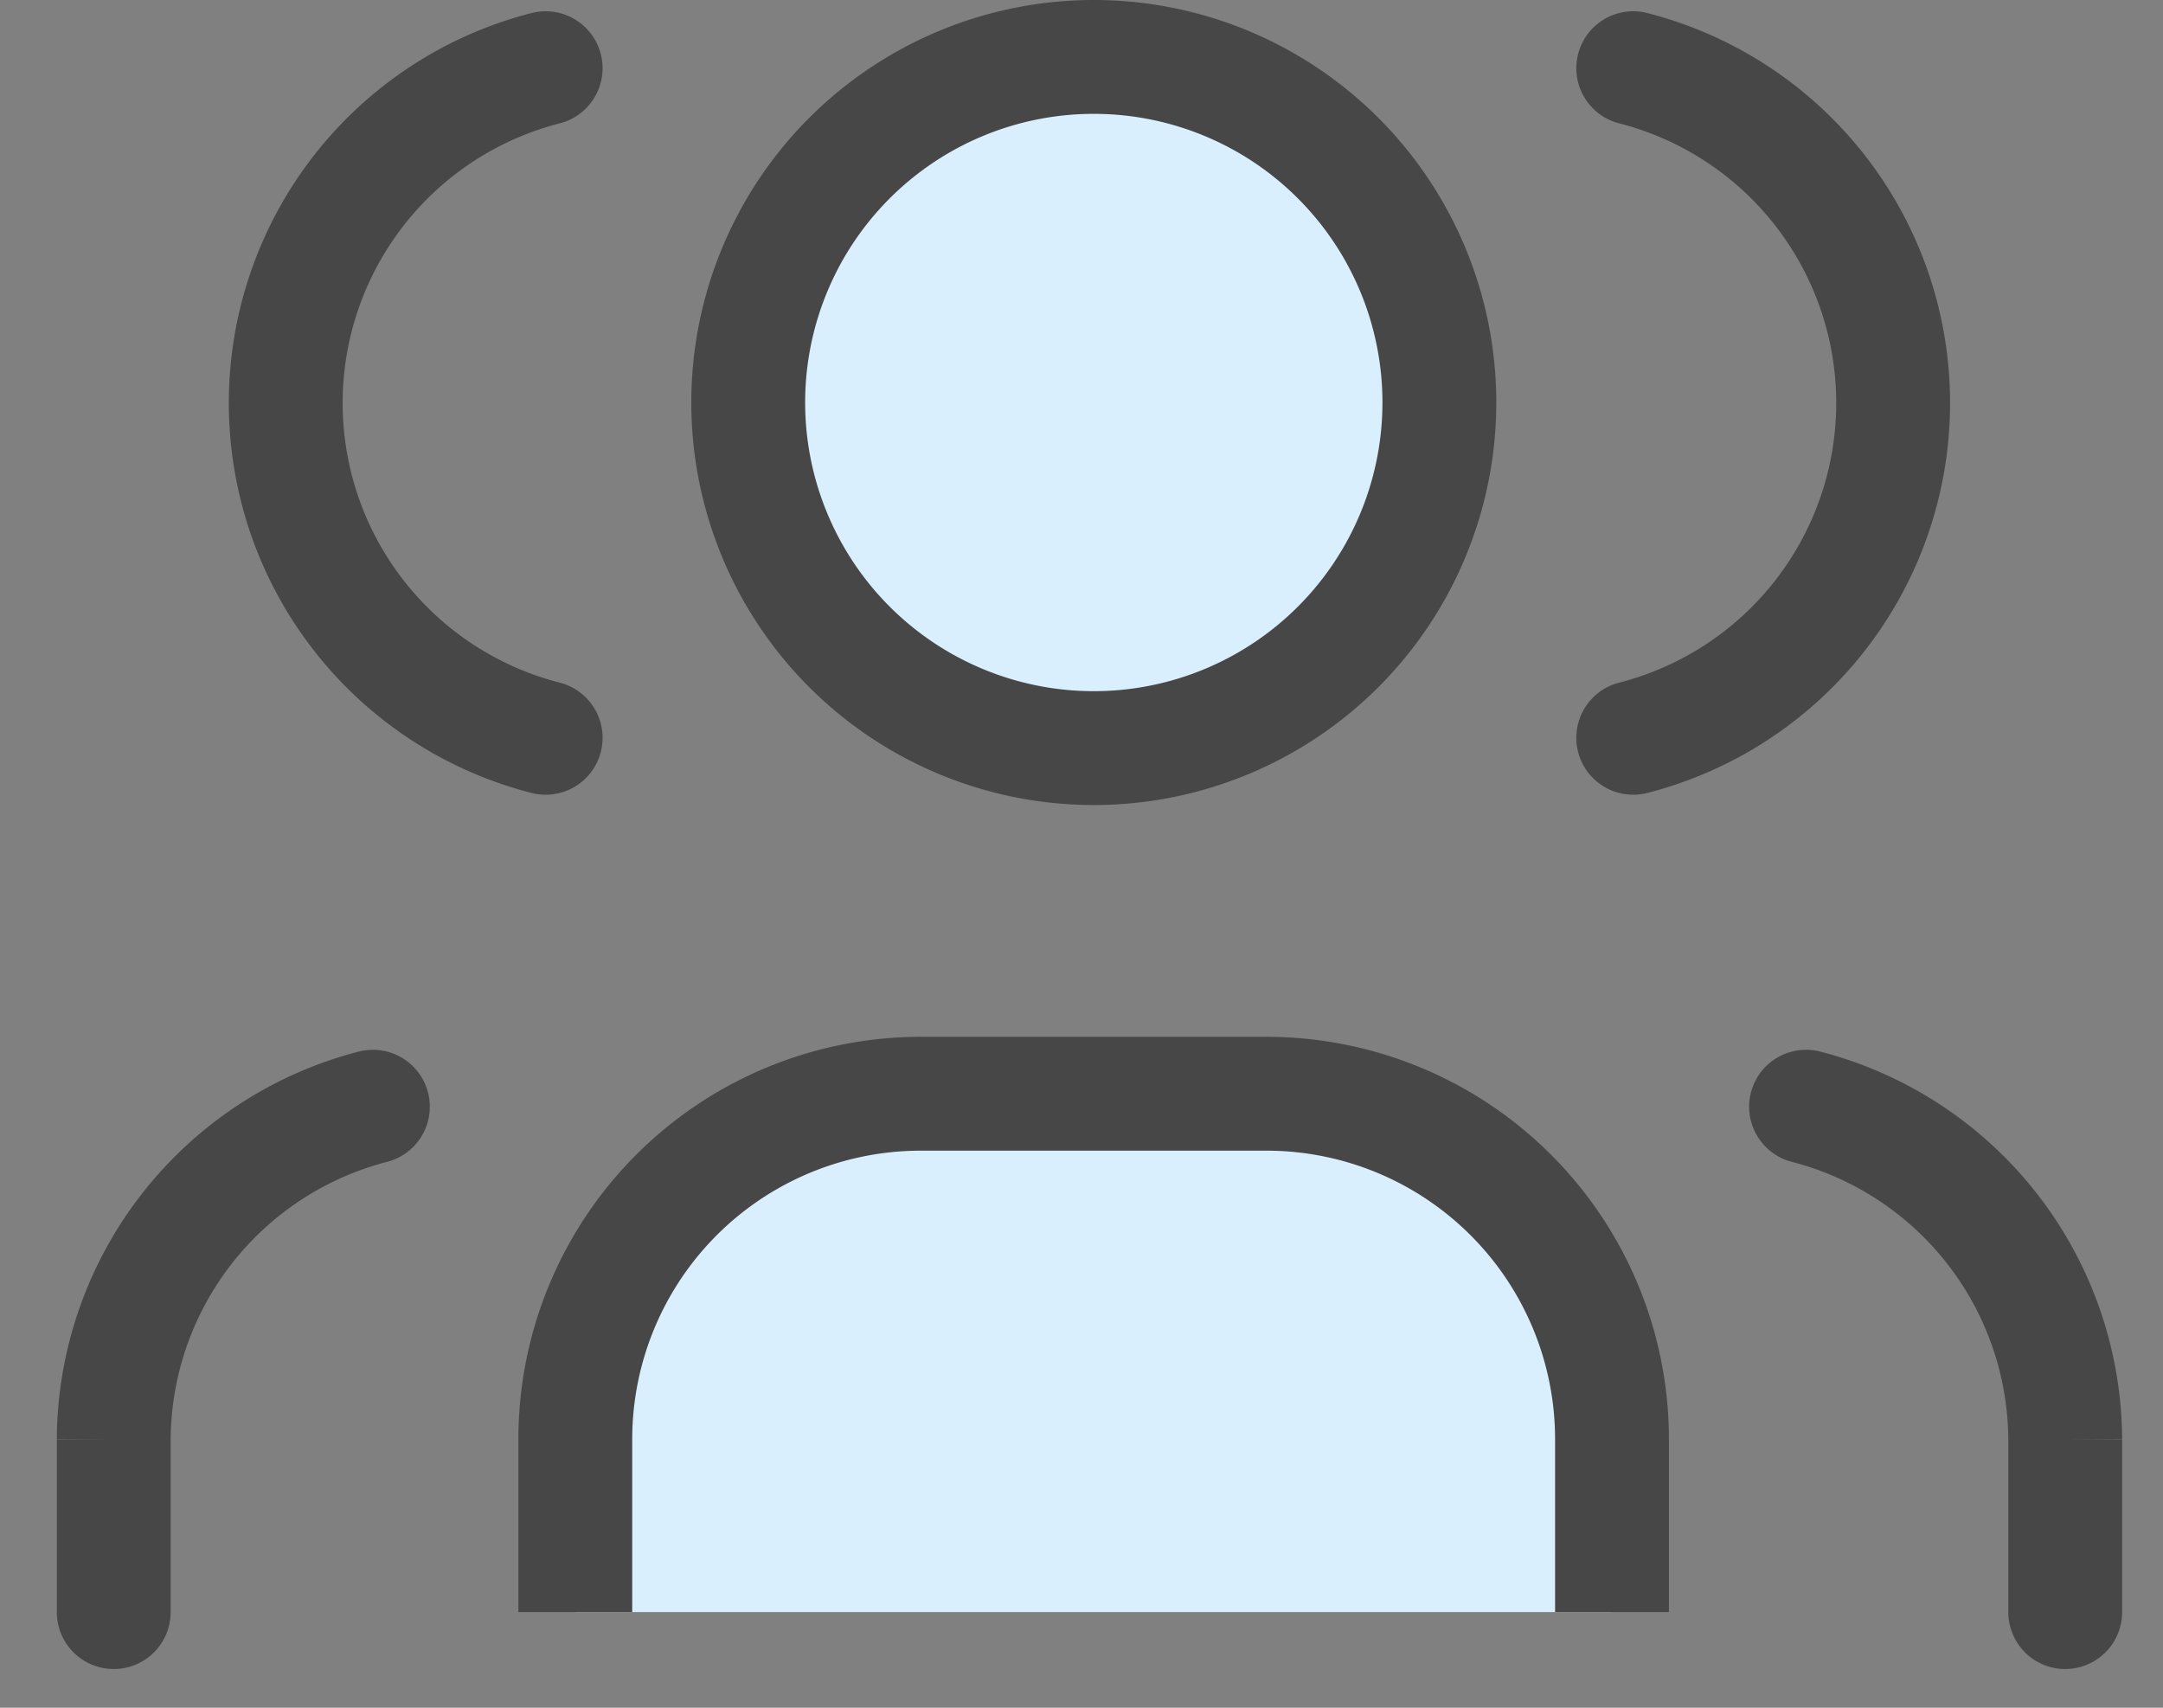
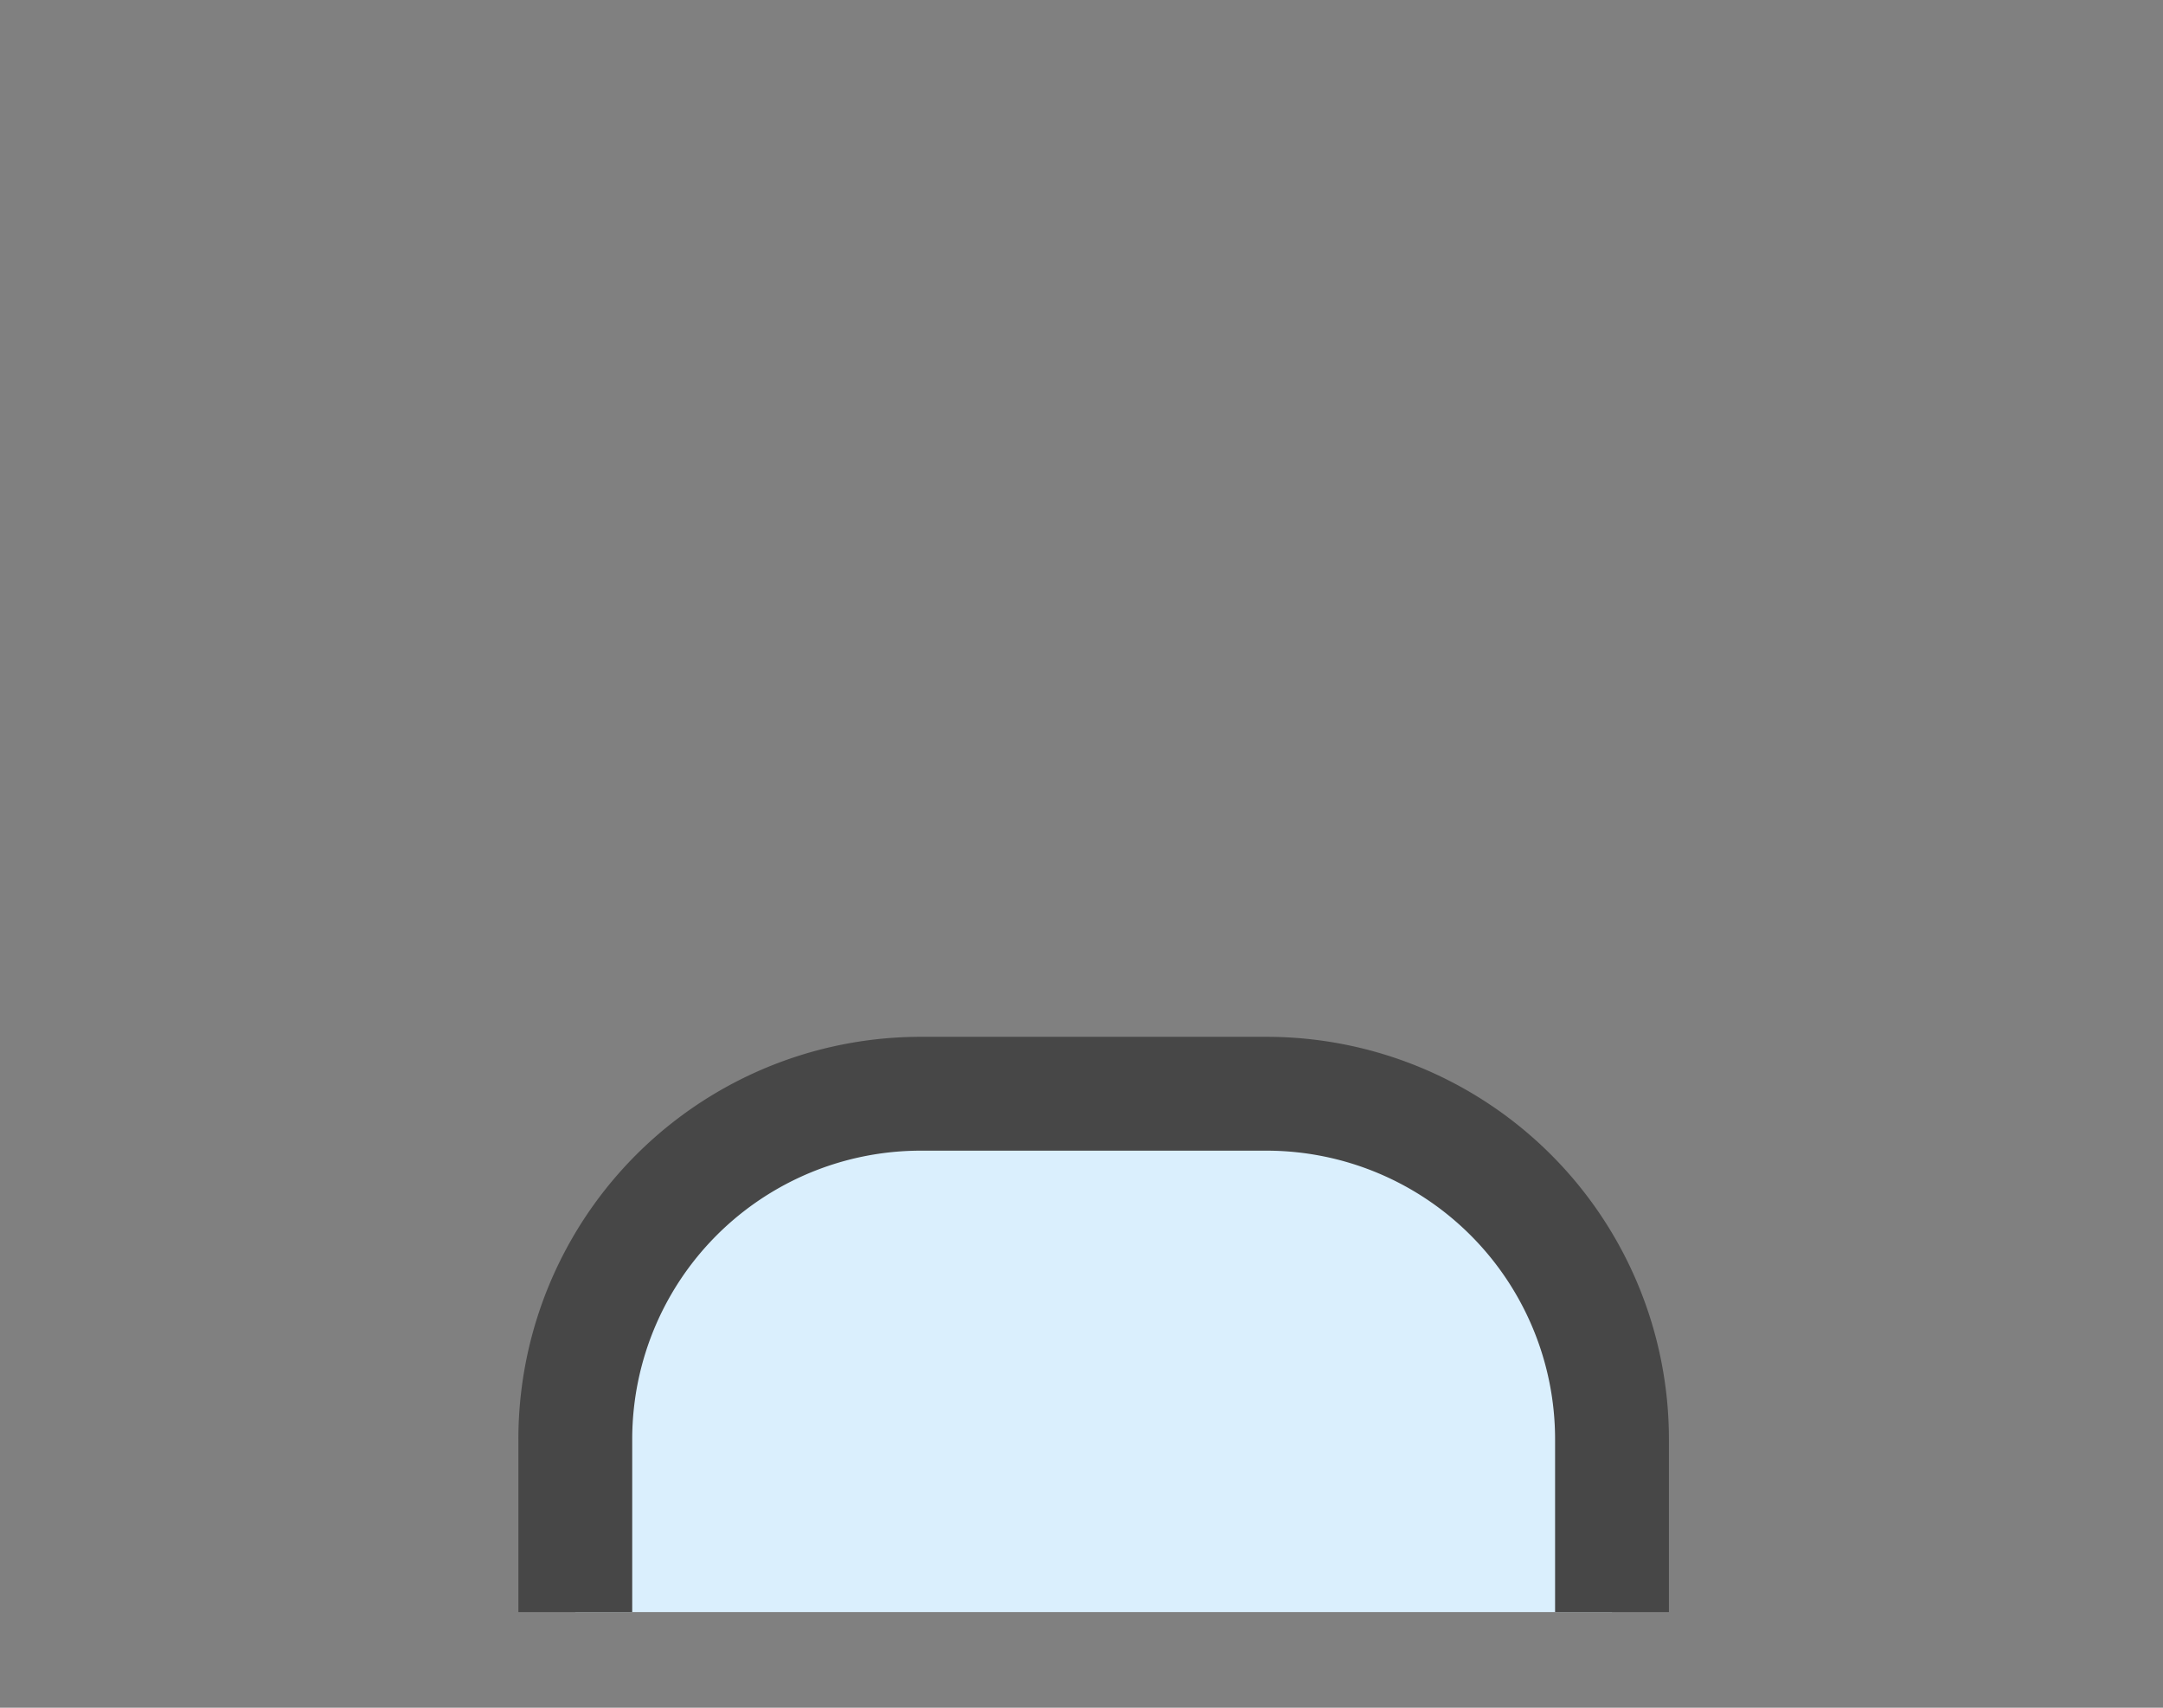
<svg xmlns="http://www.w3.org/2000/svg" width="38" height="30" viewBox="0 0 38 30" fill="none">
  <rect x="0" y="0" width="38" height="30" fill="#808080" stroke="none" />
-   <path d="M19.216 13.142a6.071 6.071 0 1 0 0-12.142 6.071 6.071 0 0 0 0 12.142z" fill="#DAEFFD" stroke="#474747" stroke-width="2" />
  <path d="M10.107 28.32v-3.036a6.07 6.07 0 0 1 6.071-6.07h6.072a6.071 6.071 0 0 1 6.07 6.07v3.036" fill="#DAEFFD" stroke="#474747" stroke-width="2" stroke-linejoin="round" />
-   <path d="M28.693 1.198a6.071 6.071 0 0 1 0 11.763M36.282 28.32v-3.035a6.07 6.07 0 0 0-4.553-5.843M9.586 1.198a6.071 6.071 0 0 0 0 11.763M1.998 28.32v-3.035a6.07 6.07 0 0 1 4.553-5.843" stroke="#474747" stroke-width="2" stroke-linecap="round" />
</svg>